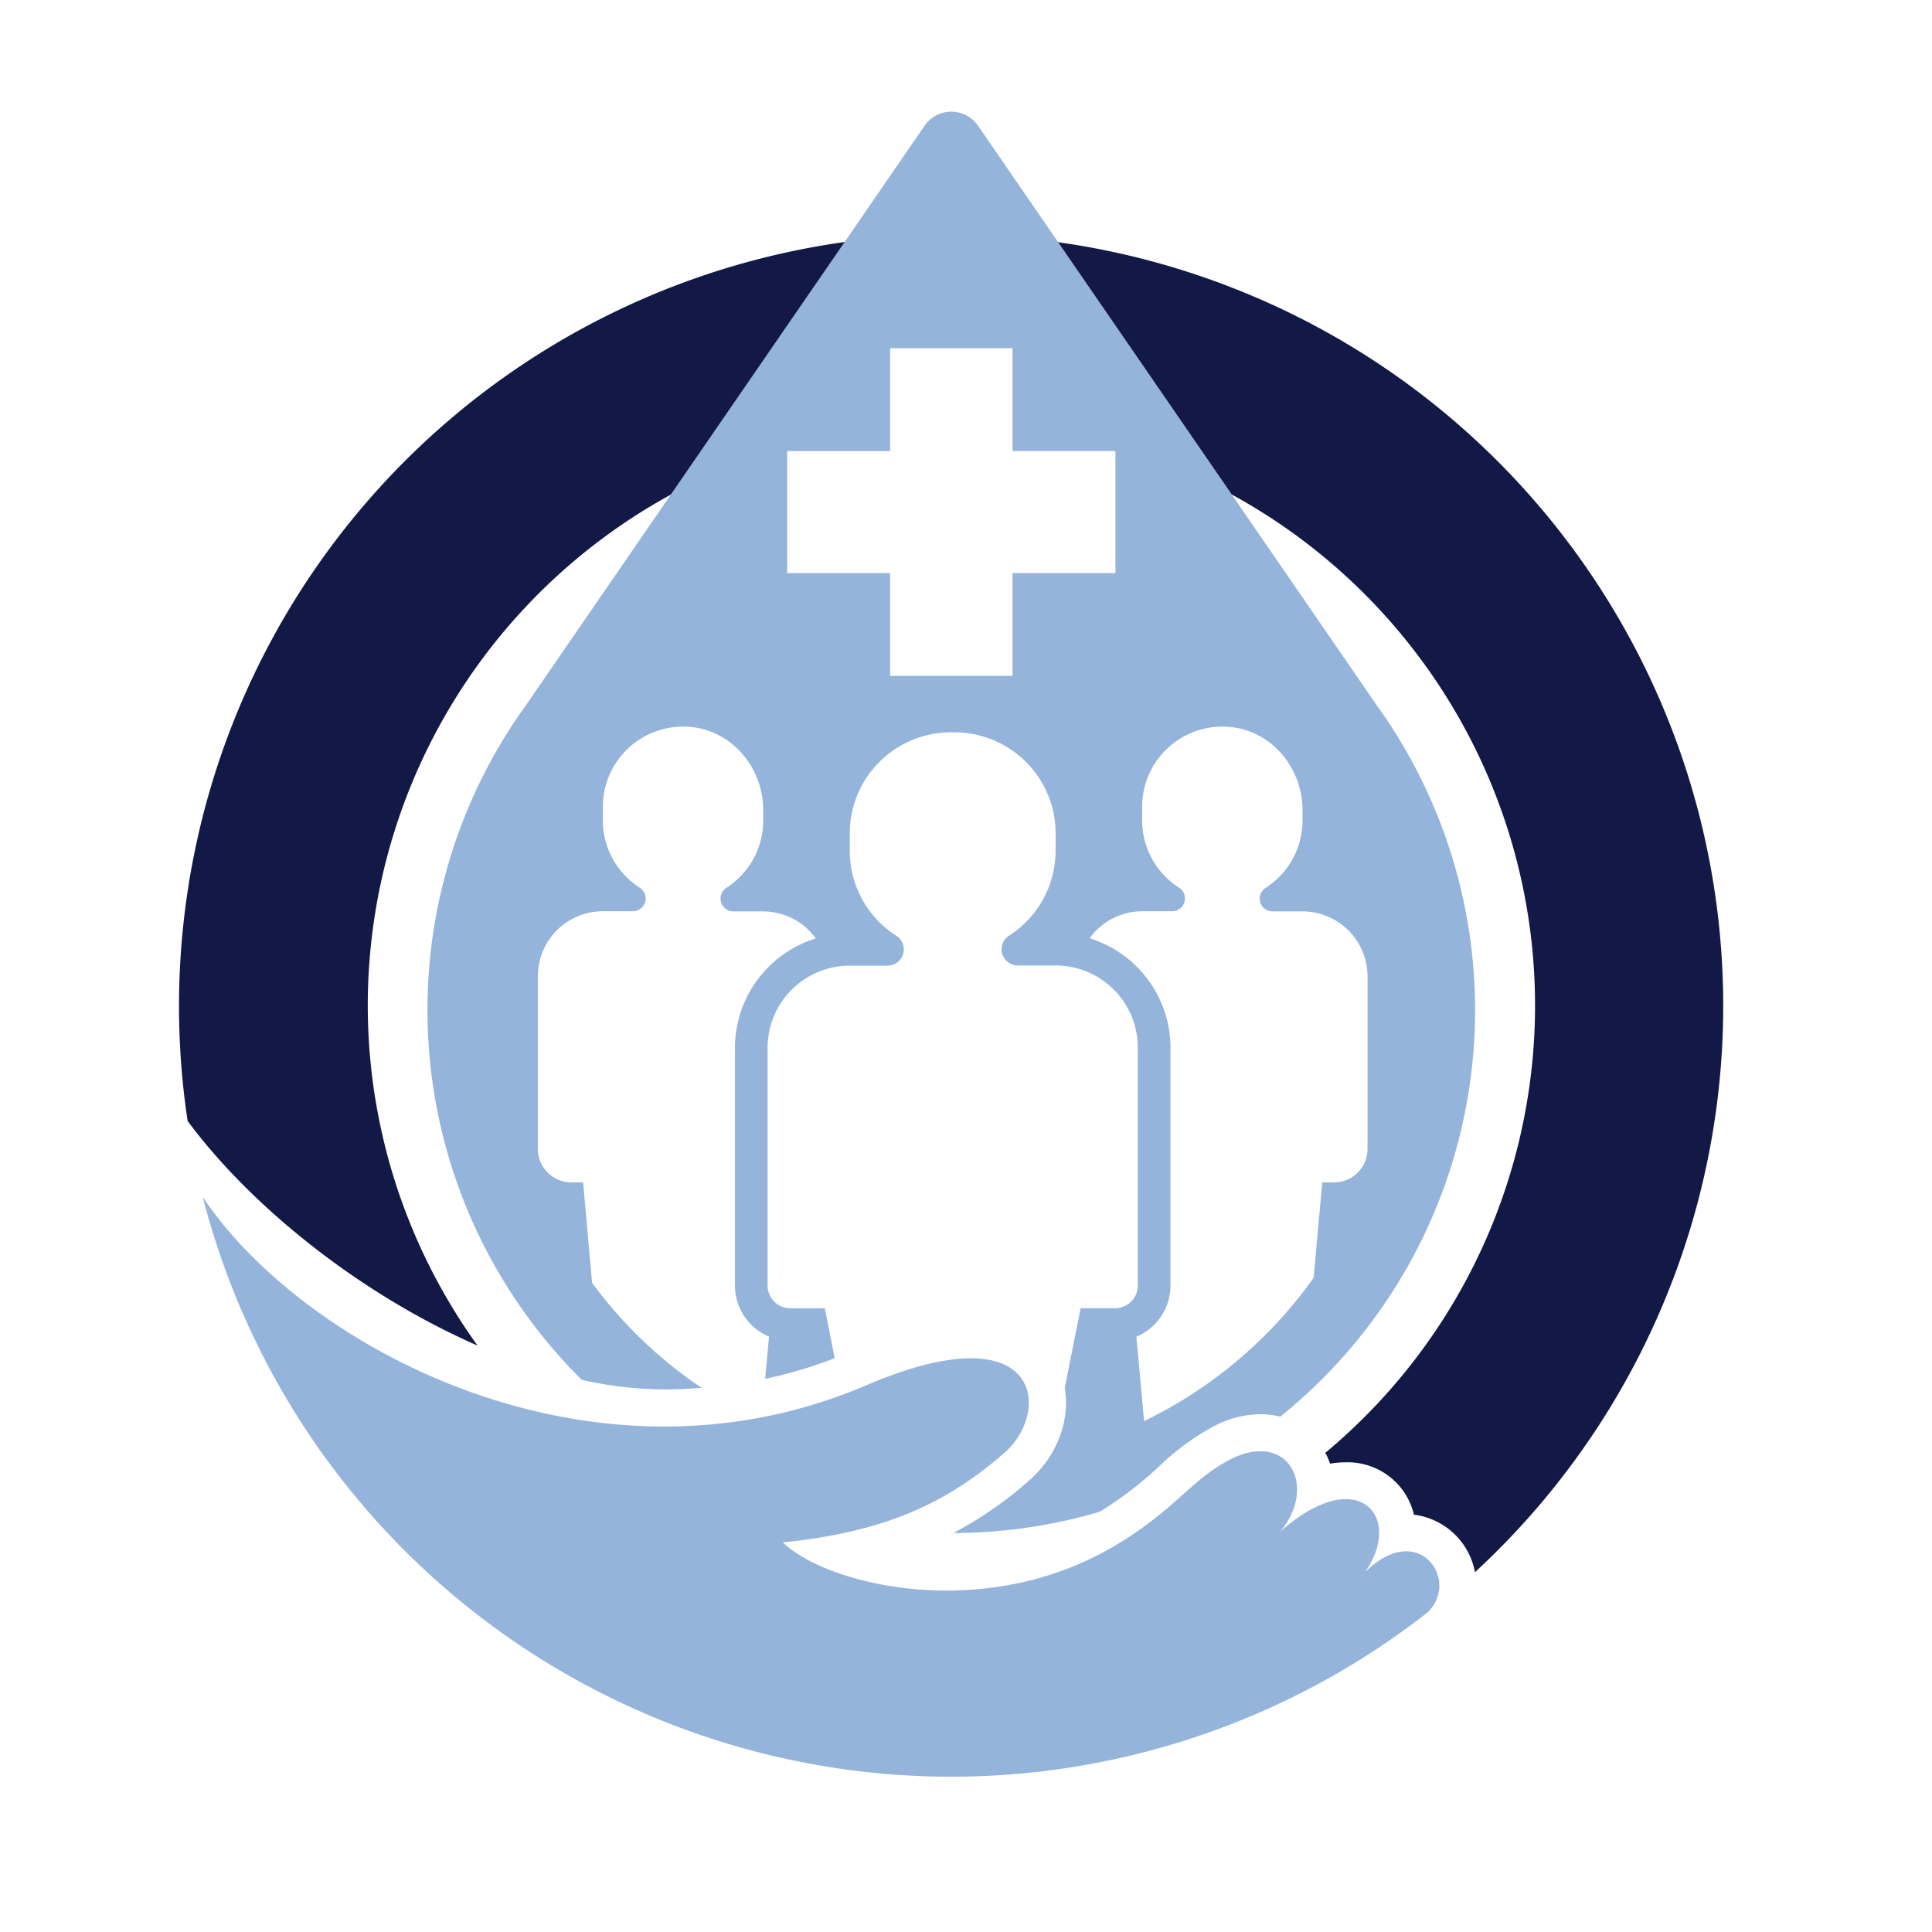
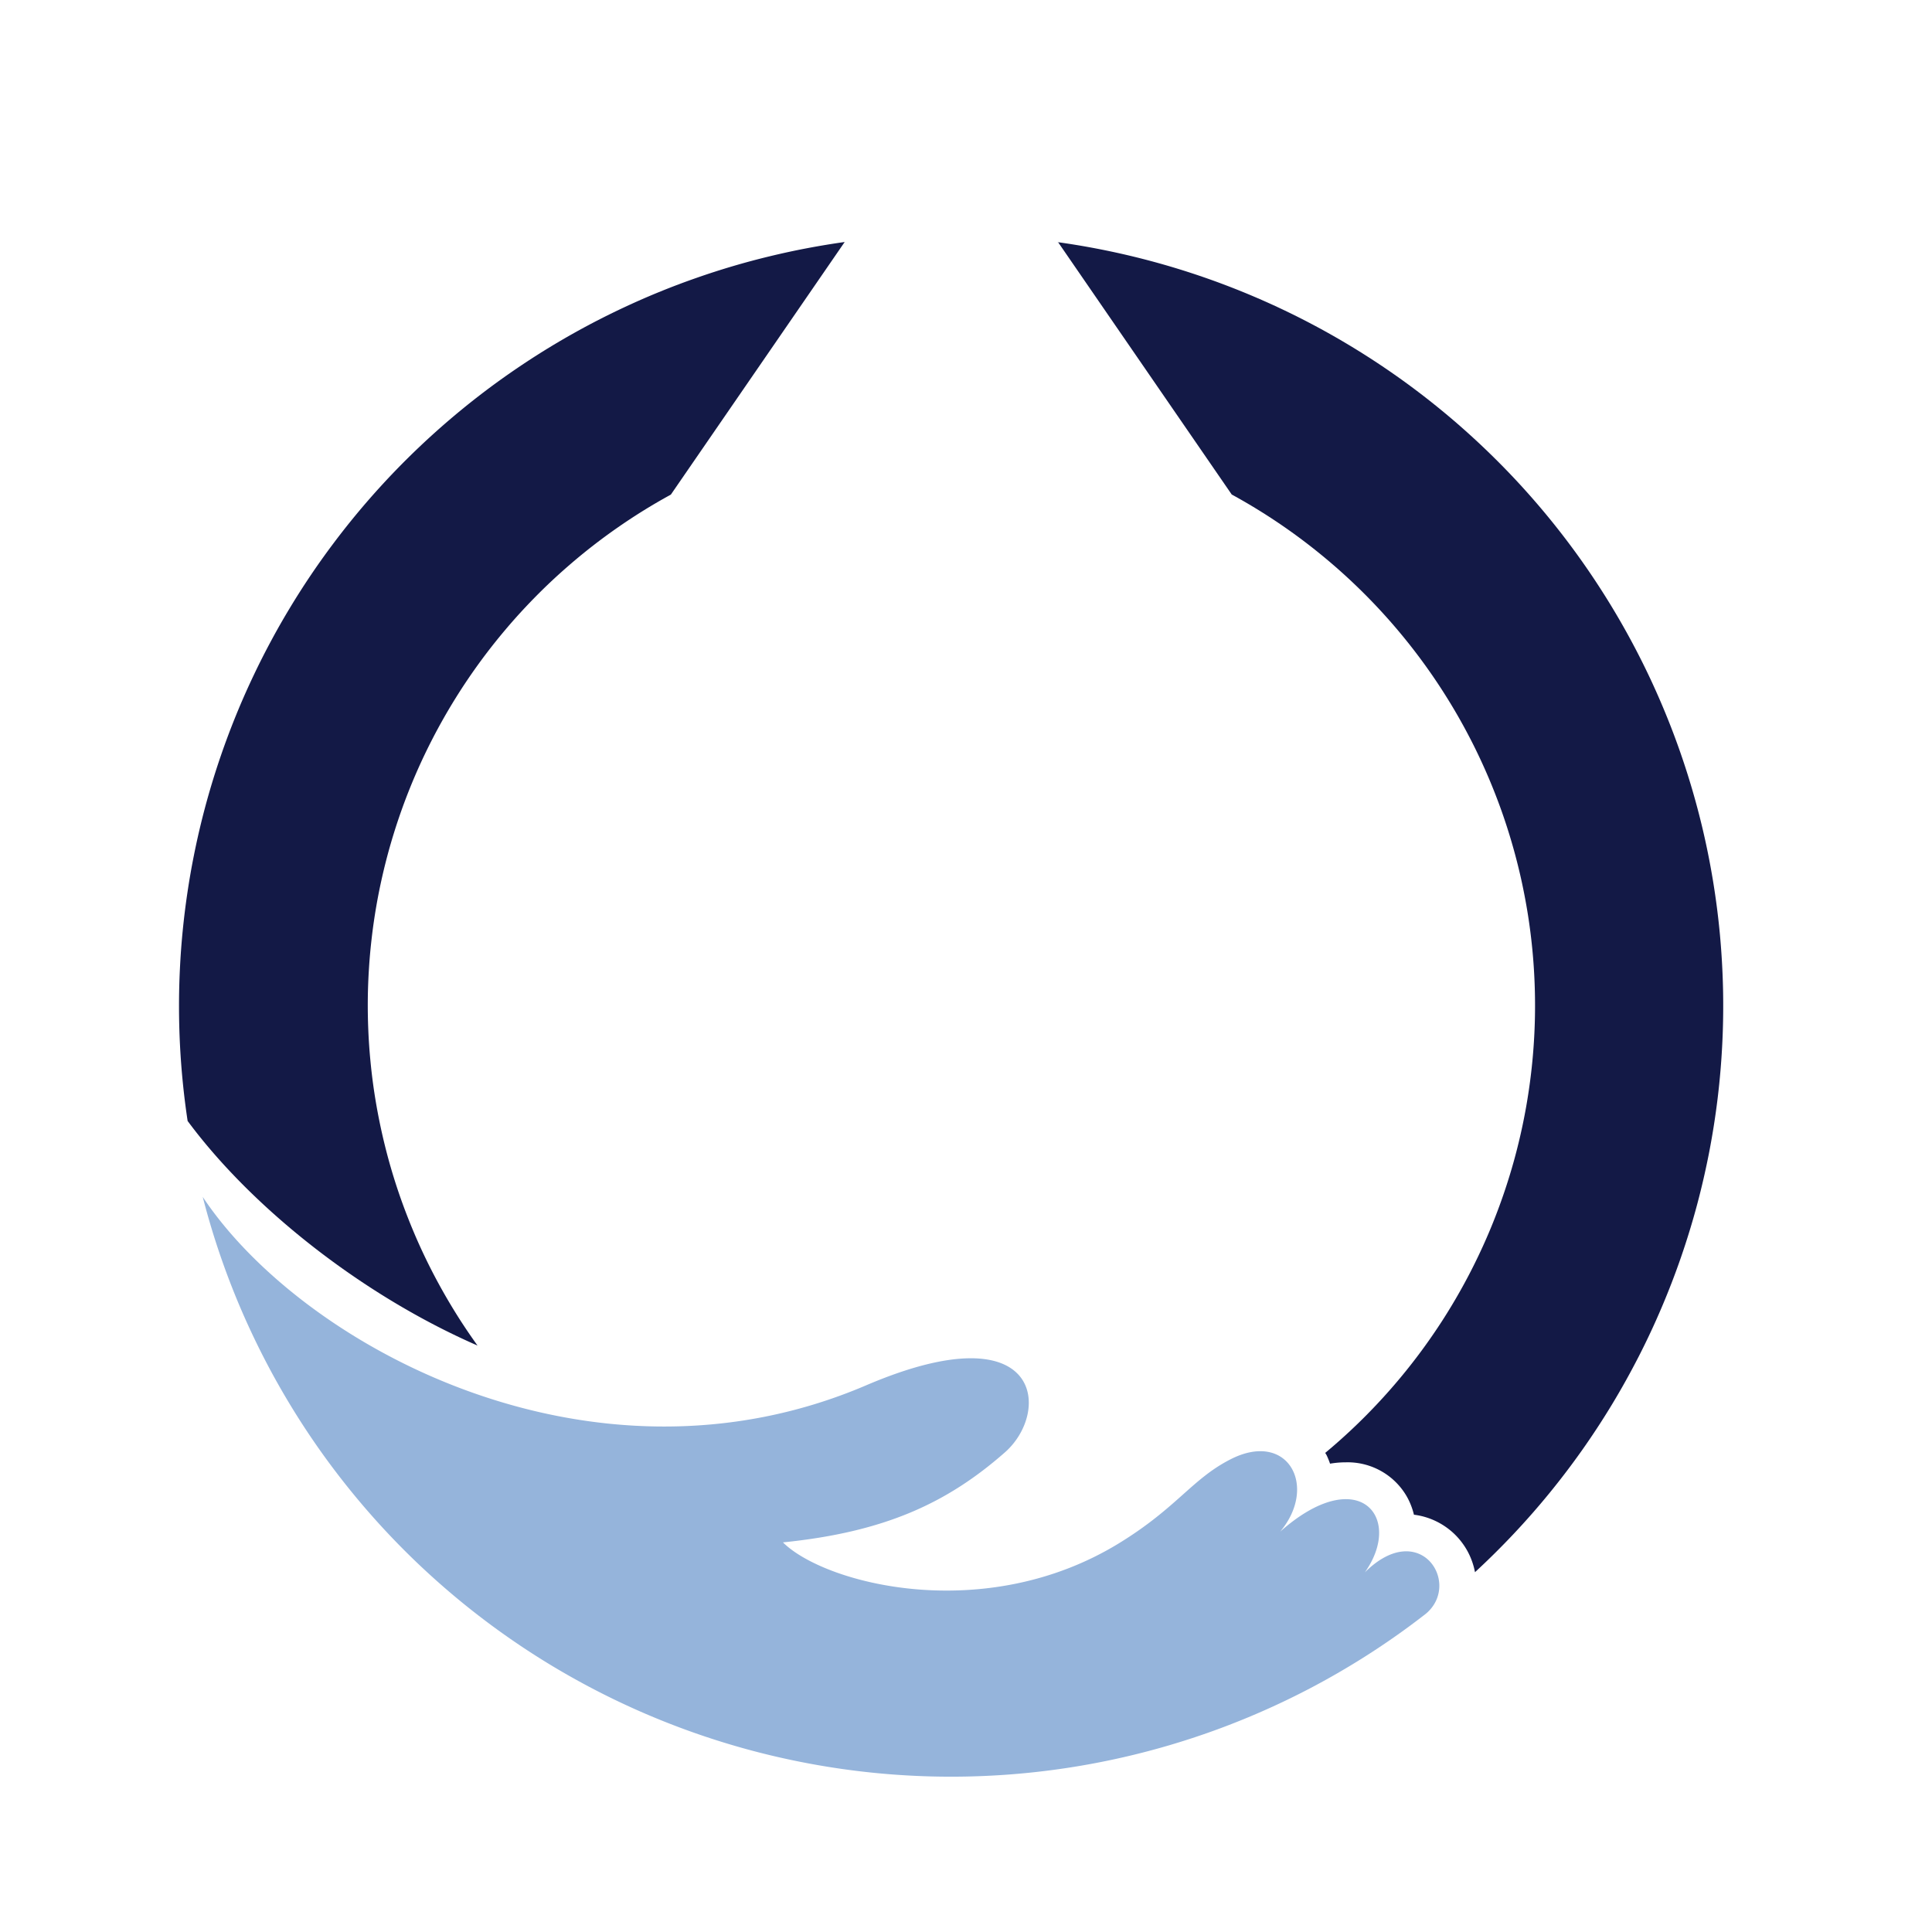
<svg xmlns="http://www.w3.org/2000/svg" data-bbox="-37.5 -37.5 450 450" height="500" viewBox="0 0 375 375" width="500" data-type="color">
  <g>
    <defs>
      <clipPath id="b6e2bdff-62c3-4749-82bc-db923d49c549">
-         <path d="M82 21.68h205V298H82Zm0 0" />
-       </clipPath>
+         </clipPath>
    </defs>
-     <path fill="#ffffff" d="M412.5-37.5v450h-450v-450h450z" data-color="1" />
-     <path fill="#ffffff" d="M412.5-37.5v450h-450v-450h450z" data-color="1" />
-     <path fill="#ffffff" d="M412.5-37.5v450h-450v-450h450z" data-color="1" />
    <g clip-path="url(#b6e2bdff-62c3-4749-82bc-db923d49c549)">
-       <path d="M112.914 267.828a75.07 75.07 0 0 0 16.035 1.86c2.426 0 4.84-.122 7.235-.31a85.8 85.8 0 0 1-21.266-20.394l-1.734-19.48h-2.274c-.43 0-.851-.043-1.273-.125a6.358 6.358 0 0 1-1.219-.371 6.38 6.38 0 0 1-1.129-.602 6.092 6.092 0 0 1-.984-.808 6.484 6.484 0 0 1-1.785-3.328 6.629 6.629 0 0 1-.125-1.27v-33.512c0-.828.082-1.648.242-2.46a12.613 12.613 0 0 1 9.93-9.914c.812-.16 1.636-.243 2.464-.243h5.785a2.42 2.42 0 0 0 .782-.121 2.4 2.4 0 0 0 .703-.36 2.494 2.494 0 0 0 .91-1.27c.078-.253.113-.515.11-.78a2.49 2.49 0 0 0-.145-.778 2.454 2.454 0 0 0-.957-1.234 15.363 15.363 0 0 1-3-2.48 15.638 15.638 0 0 1-2.29-3.149 15.532 15.532 0 0 1-1.918-7.477v-2.632a16.04 16.04 0 0 1 .336-3.223c.114-.527.255-1.05.419-1.566a16.087 16.087 0 0 1 1.316-2.961 15.516 15.516 0 0 1 5.66-5.688 15.69 15.69 0 0 1 2.957-1.332 15.181 15.181 0 0 1 1.567-.425 15.736 15.736 0 0 1 1.601-.266c.54-.059 1.078-.09 1.621-.094.543-.004 1.082.024 1.621.074 8.098.77 14.032 8.004 14.032 16.141v2c0 1.309-.164 2.594-.489 3.86a15.442 15.442 0 0 1-3.718 6.765 15.523 15.523 0 0 1-3 2.484c-.45.309-.762.723-.942 1.235a2.409 2.409 0 0 0-.023 1.554c.16.52.46.942.902 1.266.438.324.93.488 1.477.488h5.78a12.672 12.672 0 0 1 5.742 1.39 12.8 12.8 0 0 1 2.466 1.661 12.72 12.72 0 0 1 2.008 2.192 22.454 22.454 0 0 0-6.313 3.12 22.458 22.458 0 0 0-2.71 2.266 22.389 22.389 0 0 0-5.551 8.914 22.47 22.47 0 0 0-.836 3.426 22.076 22.076 0 0 0-.286 3.516v46.129a10.781 10.781 0 0 0 3.918 8.29c.82.674 1.72 1.214 2.696 1.624l-.742 8.207a89.757 89.757 0 0 0 13.492-4.004l-1.914-9.695h-6.676c-.293 0-.578-.028-.863-.083a4.553 4.553 0 0 1-.832-.25 4.684 4.684 0 0 1-.77-.41 4.309 4.309 0 0 1-.672-.55 4.768 4.768 0 0 1-.55-.668 4.495 4.495 0 0 1-.66-1.598 4.583 4.583 0 0 1-.083-.863v-46.157a16.034 16.034 0 0 1 .309-3.109c.101-.512.23-1.02.383-1.516.148-.5.328-.992.527-1.472a15.57 15.57 0 0 1 1.476-2.754c.29-.434.602-.852.934-1.258.332-.402.68-.79 1.05-1.156.372-.371.759-.719 1.161-1.051a16.06 16.06 0 0 1 5.492-2.93c.5-.152 1.008-.277 1.52-.379a15.78 15.78 0 0 1 3.113-.304h7.305c.34 0 .668-.051.988-.153.32-.105.617-.257.89-.457a3.143 3.143 0 0 0 1.29-2.594 3.108 3.108 0 0 0-.18-.98 3.1 3.1 0 0 0-.477-.879 3.103 3.103 0 0 0-.726-.683A19.58 19.58 0 0 1 165.55 170a19.526 19.526 0 0 1-.613-4.875v-3.363c0-.64.03-1.285.093-1.922.063-.64.156-1.278.285-1.906a20.015 20.015 0 0 1 1.117-3.684c.247-.594.524-1.176.829-1.742.3-.567.633-1.117.992-1.653.355-.535.742-1.05 1.148-1.546.41-.496.844-.973 1.297-1.43a21.34 21.34 0 0 1 1.43-1.293 20.07 20.07 0 0 1 3.207-2.137c.57-.3 1.152-.574 1.746-.82a19.32 19.32 0 0 1 3.691-1.113 19.745 19.745 0 0 1 3.836-.375h.601c.645 0 1.29.03 1.93.093.641.059 1.278.153 1.91.278.63.125 1.255.281 1.872.468a19.008 19.008 0 0 1 3.566 1.47 19.701 19.701 0 0 1 3.207 2.132 19.602 19.602 0 0 1 2.73 2.723 19.717 19.717 0 0 1 2.145 3.2 19.7 19.7 0 0 1 1.945 5.426c.126.631.22 1.264.286 1.905.062.64.094 1.285.094 1.926v3.332c0 1.652-.204 3.277-.614 4.875a19.481 19.481 0 0 1-1.808 4.574 19.384 19.384 0 0 1-2.891 3.977 19.484 19.484 0 0 1-3.789 3.136 3.16 3.16 0 0 0-.727.68 3.145 3.145 0 0 0-.074 3.738c.196.278.43.512.703.711a3.132 3.132 0 0 0 1.871.613h7.317c.523 0 1.047.024 1.566.079a15.867 15.867 0 0 1 7.301 2.605 15.631 15.631 0 0 1 2.418 1.98 15.853 15.853 0 0 1 3.461 5.168 15.404 15.404 0 0 1 .91 2.989 15.878 15.878 0 0 1 .309 3.11v46.187c0 .289-.028.578-.086.863-.055.285-.14.559-.25.828a4.61 4.61 0 0 1-.41.762 4.309 4.309 0 0 1-1.223 1.219 4.384 4.384 0 0 1-1.598.656c-.285.058-.57.086-.863.086h-6.672l-3.078 15.476c1.094 6.184-1.484 13.188-6.816 17.871a75.342 75.342 0 0 1-14.782 10.278 100.829 100.829 0 0 0 28.414-4.133 72.708 72.708 0 0 0 11.434-8.727 47.535 47.535 0 0 1 10.703-7.863 19.507 19.507 0 0 1 9.02-2.34c1.3 0 2.578.164 3.84.488a102.23 102.23 0 0 0 3.675-3.101c1.2-1.063 2.375-2.156 3.524-3.274a99.742 99.742 0 0 0 3.367-3.437 103.438 103.438 0 0 0 3.2-3.594 98.71 98.71 0 0 0 3.023-3.738c.98-1.27 1.93-2.563 2.843-3.879a102.73 102.73 0 0 0 5.121-8.137 99.154 99.154 0 0 0 2.262-4.242c.723-1.433 1.41-2.883 2.063-4.348a100.048 100.048 0 0 0 3.488-8.957 100.469 100.469 0 0 0 3.605-13.95 102.63 102.63 0 0 0 1.286-9.526c.136-1.598.238-3.195.3-4.797.063-1.602.086-3.203.075-4.805a103.68 103.68 0 0 0-.157-4.804c-.09-1.602-.219-3.2-.383-4.793a101.648 101.648 0 0 0-3.785-18.824 105.65 105.65 0 0 0-1.5-4.567 98.94 98.94 0 0 0-3.645-8.895 100.374 100.374 0 0 0-7-12.601 101.68 101.68 0 0 0-2.722-3.965L189.832 24.398a6.338 6.338 0 0 0-1.004-1.137 6.363 6.363 0 0 0-.601-.468 6.106 6.106 0 0 0-1.344-.707 5.605 5.605 0 0 0-.727-.227 6.23 6.23 0 0 0-3.016 0 6.01 6.01 0 0 0-.726.227 6.457 6.457 0 0 0-1.344.707 6.338 6.338 0 0 0-1.602 1.605L102.18 136.746a102.07 102.07 0 0 0-4.922 7.477 100.989 100.989 0 0 0-12.582 33.313 100.88 100.88 0 0 0-1.367 26.73c.242 2.972.617 5.933 1.12 8.875a100.88 100.88 0 0 0 1.907 8.738 100.061 100.061 0 0 0 2.672 8.539 101.24 101.24 0 0 0 7.547 16.207 101.404 101.404 0 0 0 16.36 21.203ZM221.691 156.59c0-.543.028-1.082.082-1.621a15.695 15.695 0 0 1 1.25-4.68c.223-.496.465-.976.735-1.45a15.713 15.713 0 0 1 4.304-4.796 15.27 15.27 0 0 1 2.8-1.633c.493-.222.997-.418 1.513-.59a15.917 15.917 0 0 1 3.168-.691c.539-.059 1.082-.09 1.621-.094.543-.004 1.086.024 1.625.074 8.098.77 14.031 8.004 14.031 16.141v2a15.5 15.5 0 0 1-.488 3.86 15.285 15.285 0 0 1-1.434 3.617 15.523 15.523 0 0 1-5.285 5.633 2.499 2.499 0 0 0-.96 1.23 2.527 2.527 0 0 0-.032 1.562c.078.254.195.493.352.707a2.446 2.446 0 0 0 1.261.922c.254.082.516.121.782.121h5.78a12.57 12.57 0 0 1 4.837.961 12.489 12.489 0 0 1 4.101 2.735 12.613 12.613 0 0 1 3.457 6.46c.164.813.247 1.633.247 2.462V223c0 .426-.043.848-.125 1.27a6.648 6.648 0 0 1-.372 1.218 6.76 6.76 0 0 1-.601 1.125 6.329 6.329 0 0 1-.813.985 6.12 6.12 0 0 1-.988.808 6.484 6.484 0 0 1-2.348.973 6.598 6.598 0 0 1-1.27.125h-2.273l-1.675 18.512A86.2 86.2 0 0 1 240.277 264a86.43 86.43 0 0 1-18.214 11.832l-1.485-16.379a10.786 10.786 0 0 0 6.613-9.918V203.36c0-1.18-.097-2.351-.285-3.52a22.019 22.019 0 0 0-2.207-6.675 22.117 22.117 0 0 0-4.18-5.66 22.393 22.393 0 0 0-2.707-2.27 22.584 22.584 0 0 0-6.313-3.121 12.532 12.532 0 0 1 4.474-3.847 12.458 12.458 0 0 1 2.785-1.04 12.725 12.725 0 0 1 2.953-.355h5.781c.27.004.528-.039.785-.121.254-.078.489-.2.703-.36a2.37 2.37 0 0 0 .555-.562 2.4 2.4 0 0 0 .352-.707c.078-.254.117-.516.11-.781a2.38 2.38 0 0 0-.142-.778 2.454 2.454 0 0 0-.96-1.234 15.455 15.455 0 0 1-2.997-2.48 15.342 15.342 0 0 1-2.289-3.149 15.694 15.694 0 0 1-1.433-3.617 15.527 15.527 0 0 1-.485-3.86ZM152.79 87.547h19.984V67.586h23.754v19.953H216.5v23.703h-19.973v19.953h-23.754v-19.953H152.79Zm0 0" fill="#95b4db" data-color="2" />
-     </g>
+       </g>
    <path d="m205.336 46.953 33.742 49.031a112.785 112.785 0 0 1 17.117 11.493 113.98 113.98 0 0 1 5.207 4.5 114.258 114.258 0 0 1 4.922 4.808 113.389 113.389 0 0 1 12.887 16.082 115.354 115.354 0 0 1 3.617 5.848 115.727 115.727 0 0 1 3.254 6.058 114.762 114.762 0 0 1 2.879 6.243 118.063 118.063 0 0 1 2.496 6.406 113.857 113.857 0 0 1 3.797 13.21c.496 2.24.926 4.49 1.289 6.75.36 2.266.652 4.54.875 6.821.223 2.281.375 4.567.457 6.86a111.943 111.943 0 0 1-.336 13.738c-.195 2.281-.46 4.558-.797 6.824a110.06 110.06 0 0 1-1.207 6.77 115.423 115.423 0 0 1-1.617 6.68 113.81 113.81 0 0 1-4.441 13.008 111.36 111.36 0 0 1-2.809 6.276 111.289 111.289 0 0 1-3.18 6.094c-1.125 2-2.304 3.965-3.547 5.895a116.5 116.5 0 0 1-3.902 5.664 112.874 112.874 0 0 1-8.797 10.566 112.047 112.047 0 0 1-10.015 9.426c.101.18.222.351.312.543.23.508.441 1 .621 1.55a18.06 18.06 0 0 1 3.078-.261 13.226 13.226 0 0 1 7.008 1.797 13.04 13.04 0 0 1 2.871 2.254c.856.886 1.57 1.87 2.145 2.953a13.85 13.85 0 0 1 1.183 3.164c.723.09 1.434.234 2.13.437a13.882 13.882 0 0 1 3.921 1.848 13.617 13.617 0 0 1 3.156 2.973 13.665 13.665 0 0 1 2.074 3.8c.243.684.434 1.383.567 2.098 2.59-2.39 5.09-4.867 7.504-7.43a149.109 149.109 0 0 0 6.965-7.94 151.579 151.579 0 0 0 6.386-8.411 151.881 151.881 0 0 0 5.778-8.84c1.82-3.012 3.531-6.09 5.137-9.223a147.718 147.718 0 0 0 4.472-9.562 149.53 149.53 0 0 0 6.875-19.945 152.003 152.003 0 0 0 2.363-10.29 151.722 151.722 0 0 0 1.63-10.425c.421-3.496.718-7 .89-10.52.176-3.515.223-7.031.148-10.55a153.37 153.37 0 0 0-.597-10.54 150.037 150.037 0 0 0-3.418-20.816 150.814 150.814 0 0 0-2.805-10.176 147.398 147.398 0 0 0-3.512-9.953 150.656 150.656 0 0 0-4.207-9.684 149.193 149.193 0 0 0-10.41-18.355 149.162 149.162 0 0 0-20.187-24.348 151.116 151.116 0 0 0-7.817-7.105 152.128 152.128 0 0 0-8.3-6.535 150.672 150.672 0 0 0-17.88-11.239 150.151 150.151 0 0 0-50.003-16.27Zm0 0" fill="#131946" data-color="3" />
    <path d="M92.688 261.172a115.879 115.879 0 0 1-3.368-4.945 115.642 115.642 0 0 1-5.925-10.391 115.807 115.807 0 0 1-2.543-5.418 117.48 117.48 0 0 1-2.25-5.543 110.99 110.99 0 0 1-3.61-11.402 115.348 115.348 0 0 1-2.383-11.719 112.386 112.386 0 0 1-.718-5.938 108.559 108.559 0 0 1-.407-5.968 113.035 113.035 0 0 1-.093-5.98c.023-1.993.101-3.985.23-5.977.125-1.989.309-3.973.543-5.957a111.802 111.802 0 0 1 2.027-11.786 113.98 113.98 0 0 1 1.477-5.793c.547-1.921 1.14-3.824 1.785-5.71a113.402 113.402 0 0 1 4.46-11.098 113.868 113.868 0 0 1 8.83-15.61 114.91 114.91 0 0 1 3.48-4.87 115.466 115.466 0 0 1 3.734-4.676c1.285-1.528 2.61-3.02 3.977-4.477a116.751 116.751 0 0 1 4.203-4.258 113.69 113.69 0 0 1 4.43-4.027 112.434 112.434 0 0 1 9.46-7.332 112.183 112.183 0 0 1 10.184-6.293l33.742-49.031a153.98 153.98 0 0 0-7.308 1.207c-2.43.46-4.844.984-7.247 1.566a147.526 147.526 0 0 0-14.207 4.191 147.414 147.414 0 0 0-13.727 5.57 149.648 149.648 0 0 0-19.39 10.821c-2.062 1.36-4.09 2.77-6.082 4.227a150.392 150.392 0 0 0-22.016 19.75 149.784 149.784 0 0 0-9.437 11.406 147.872 147.872 0 0 0-8.266 12.277 145.015 145.015 0 0 0-3.668 6.43 147.172 147.172 0 0 0-3.343 6.602 147.063 147.063 0 0 0-3.016 6.757 150.802 150.802 0 0 0-5.008 13.926 149.203 149.203 0 0 0-3.605 14.348 143.49 143.49 0 0 0-1.266 7.289c-.363 2.441-.664 4.89-.906 7.344a145.716 145.716 0 0 0-.54 7.379 147.16 147.16 0 0 0-.175 7.398c.004 2.465.066 4.934.191 7.394a150.092 150.092 0 0 0 1.481 14.723c12.465 16.84 33.793 33.777 56.27 43.594Zm0 0" fill="#131946" data-color="3" />
    <path d="M264.914 305.2c7.617-10.766-1.3-21.325-16.434-7.907 7.375-8.773 1.543-19.719-9.601-14.059-7.54 3.832-10.402 9.418-21.77 16.364-26.054 15.906-57.011 7.843-65.14-.223 19.754-2 31.879-7.625 43.094-17.48 9.019-7.946 7.207-27.606-26.938-13.008-53.426 22.855-109.54-7.625-128.773-36.563a149.7 149.7 0 0 0 5.714 17.633 146.406 146.406 0 0 0 3.668 8.52c1.309 2.8 2.703 5.558 4.184 8.277a154.524 154.524 0 0 0 4.691 8 149.298 149.298 0 0 0 10.828 15.055 150.11 150.11 0 0 0 12.602 13.605c2.242 2.133 4.547 4.2 6.914 6.191a149.914 149.914 0 0 0 14.906 11.047 147.284 147.284 0 0 0 7.938 4.809 149.361 149.361 0 0 0 16.691 8.105 150.038 150.038 0 0 0 17.567 5.985 150.666 150.666 0 0 0 18.176 3.773 150.057 150.057 0 0 0 64.328-4.75 152.021 152.021 0 0 0 8.808-2.93 150.609 150.609 0 0 0 8.61-3.472 148.182 148.182 0 0 0 16.496-8.5c2.66-1.582 5.265-3.25 7.82-4.996a147.063 147.063 0 0 0 7.496-5.473c6.957-5.894-1.191-18.621-11.875-8.004Zm0 0" fill="#95b4db" data-color="2" />
  </g>
</svg>